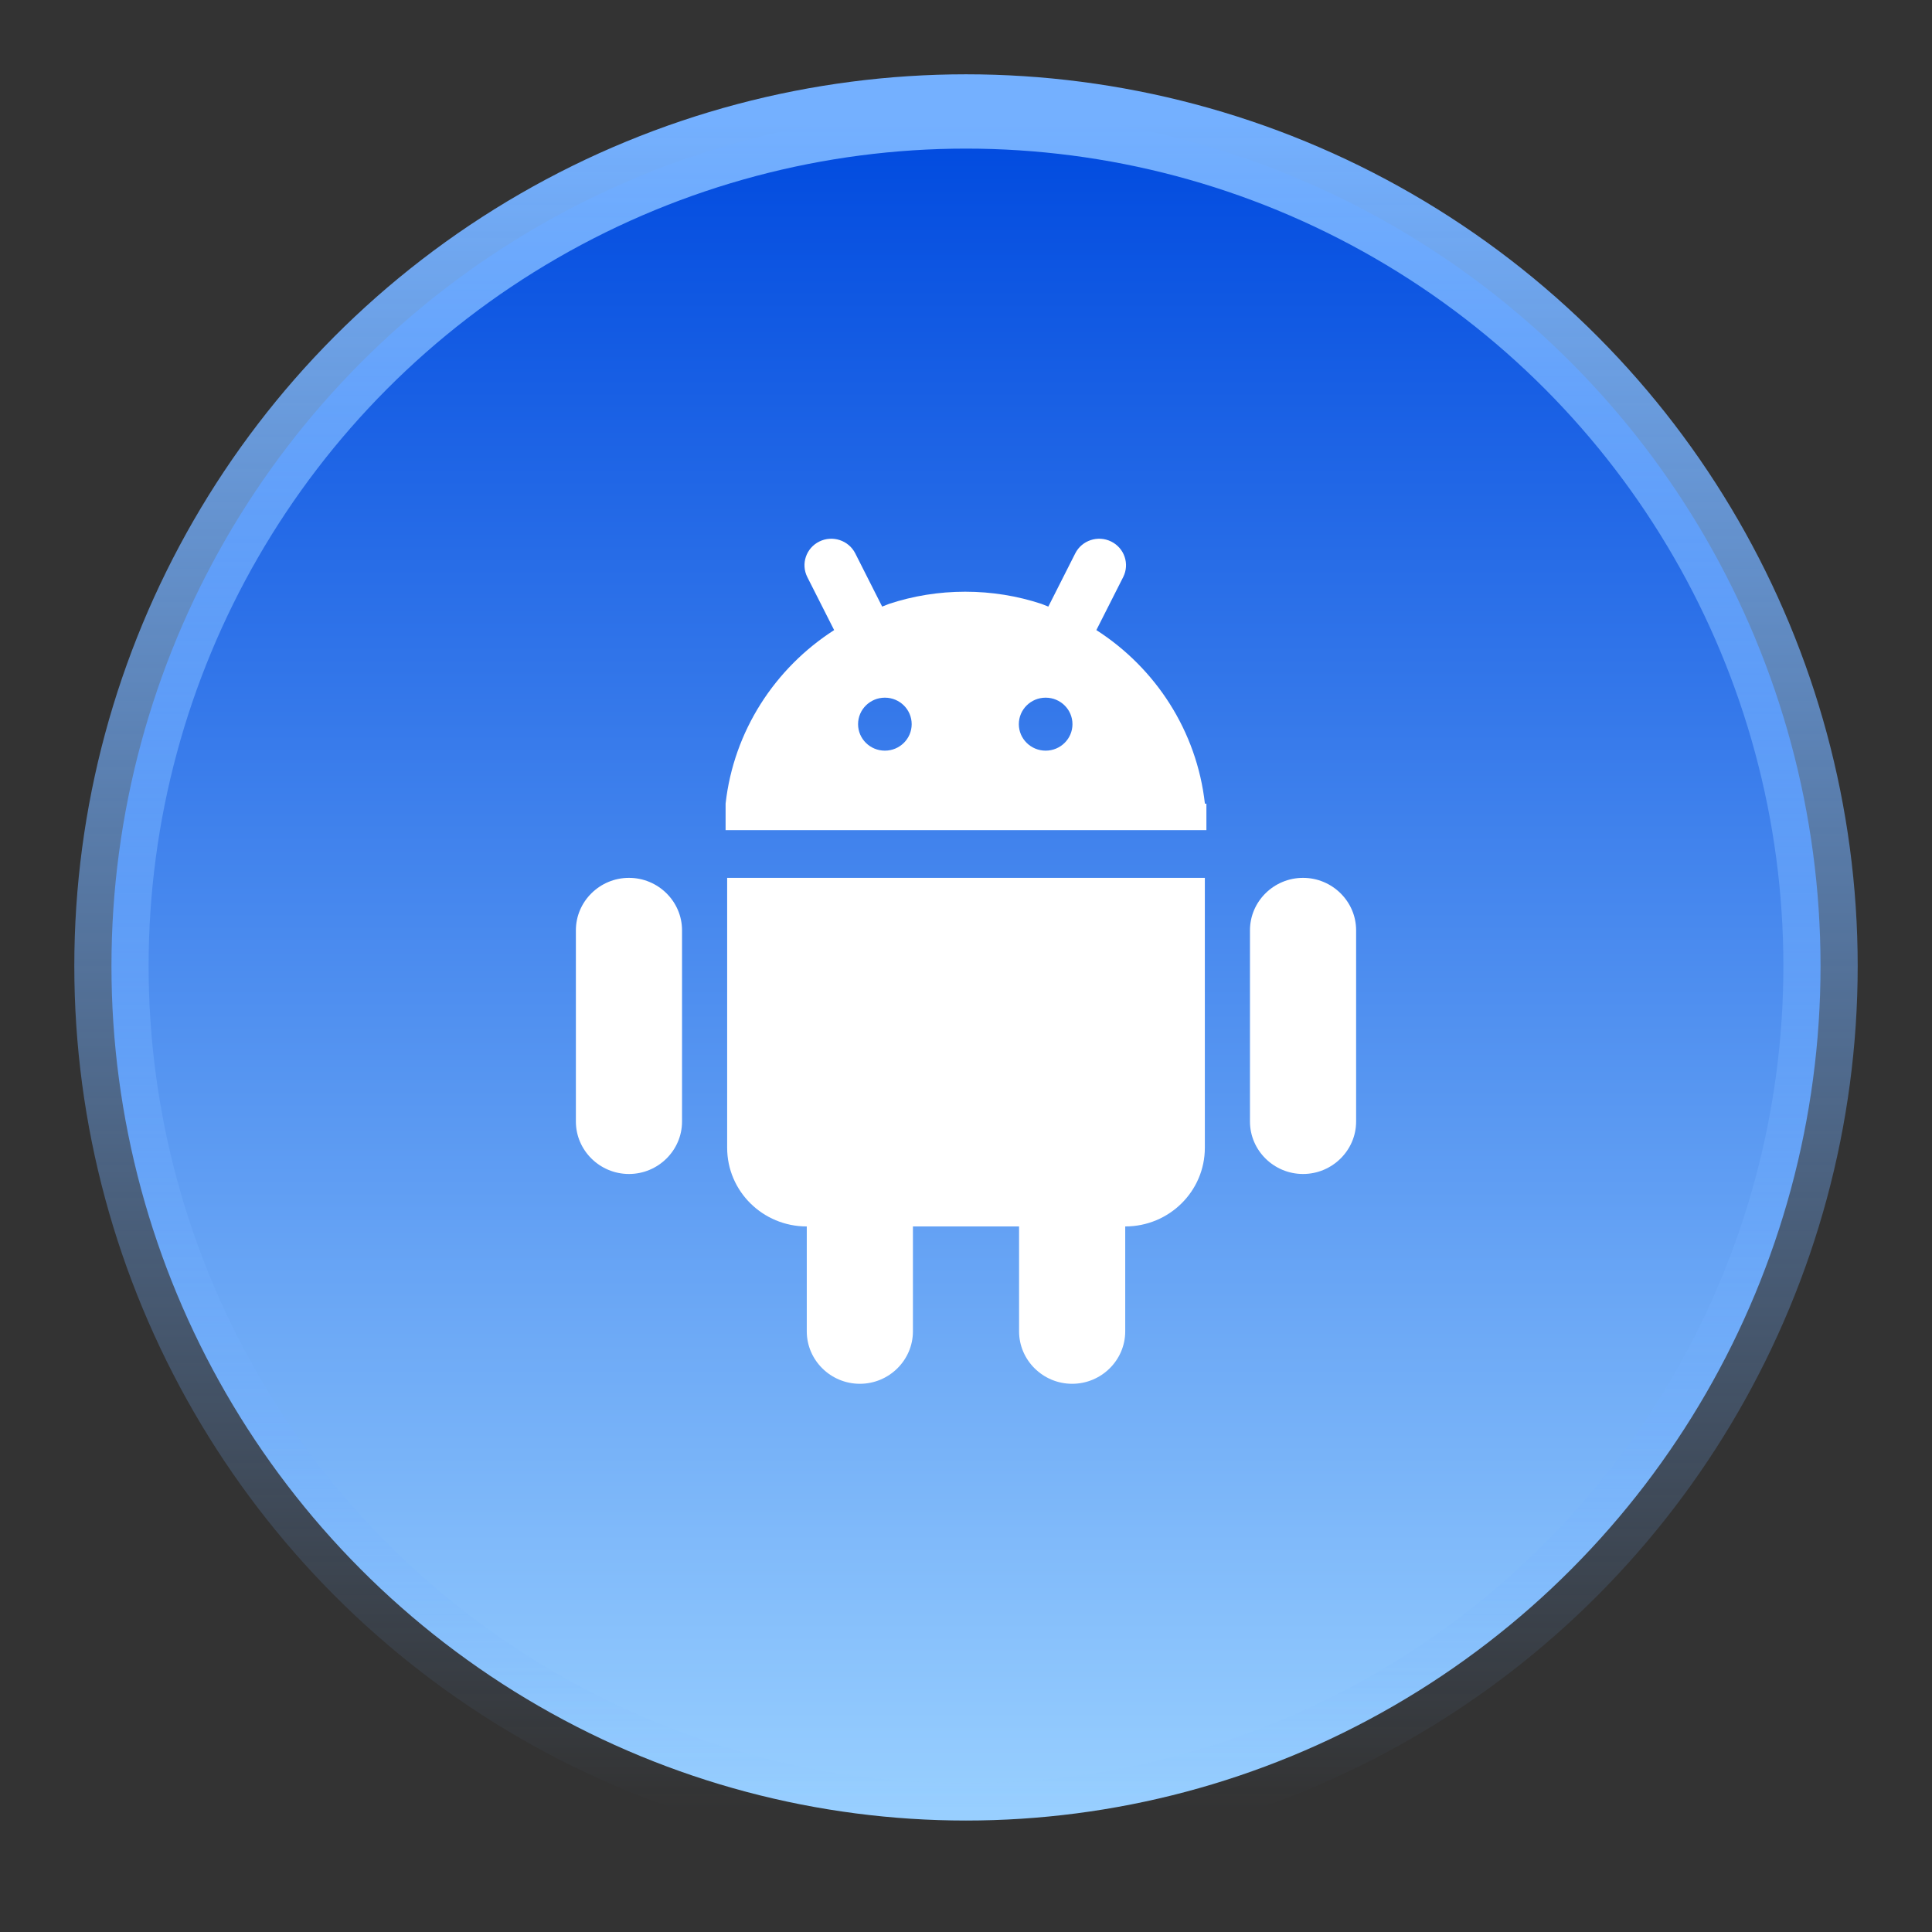
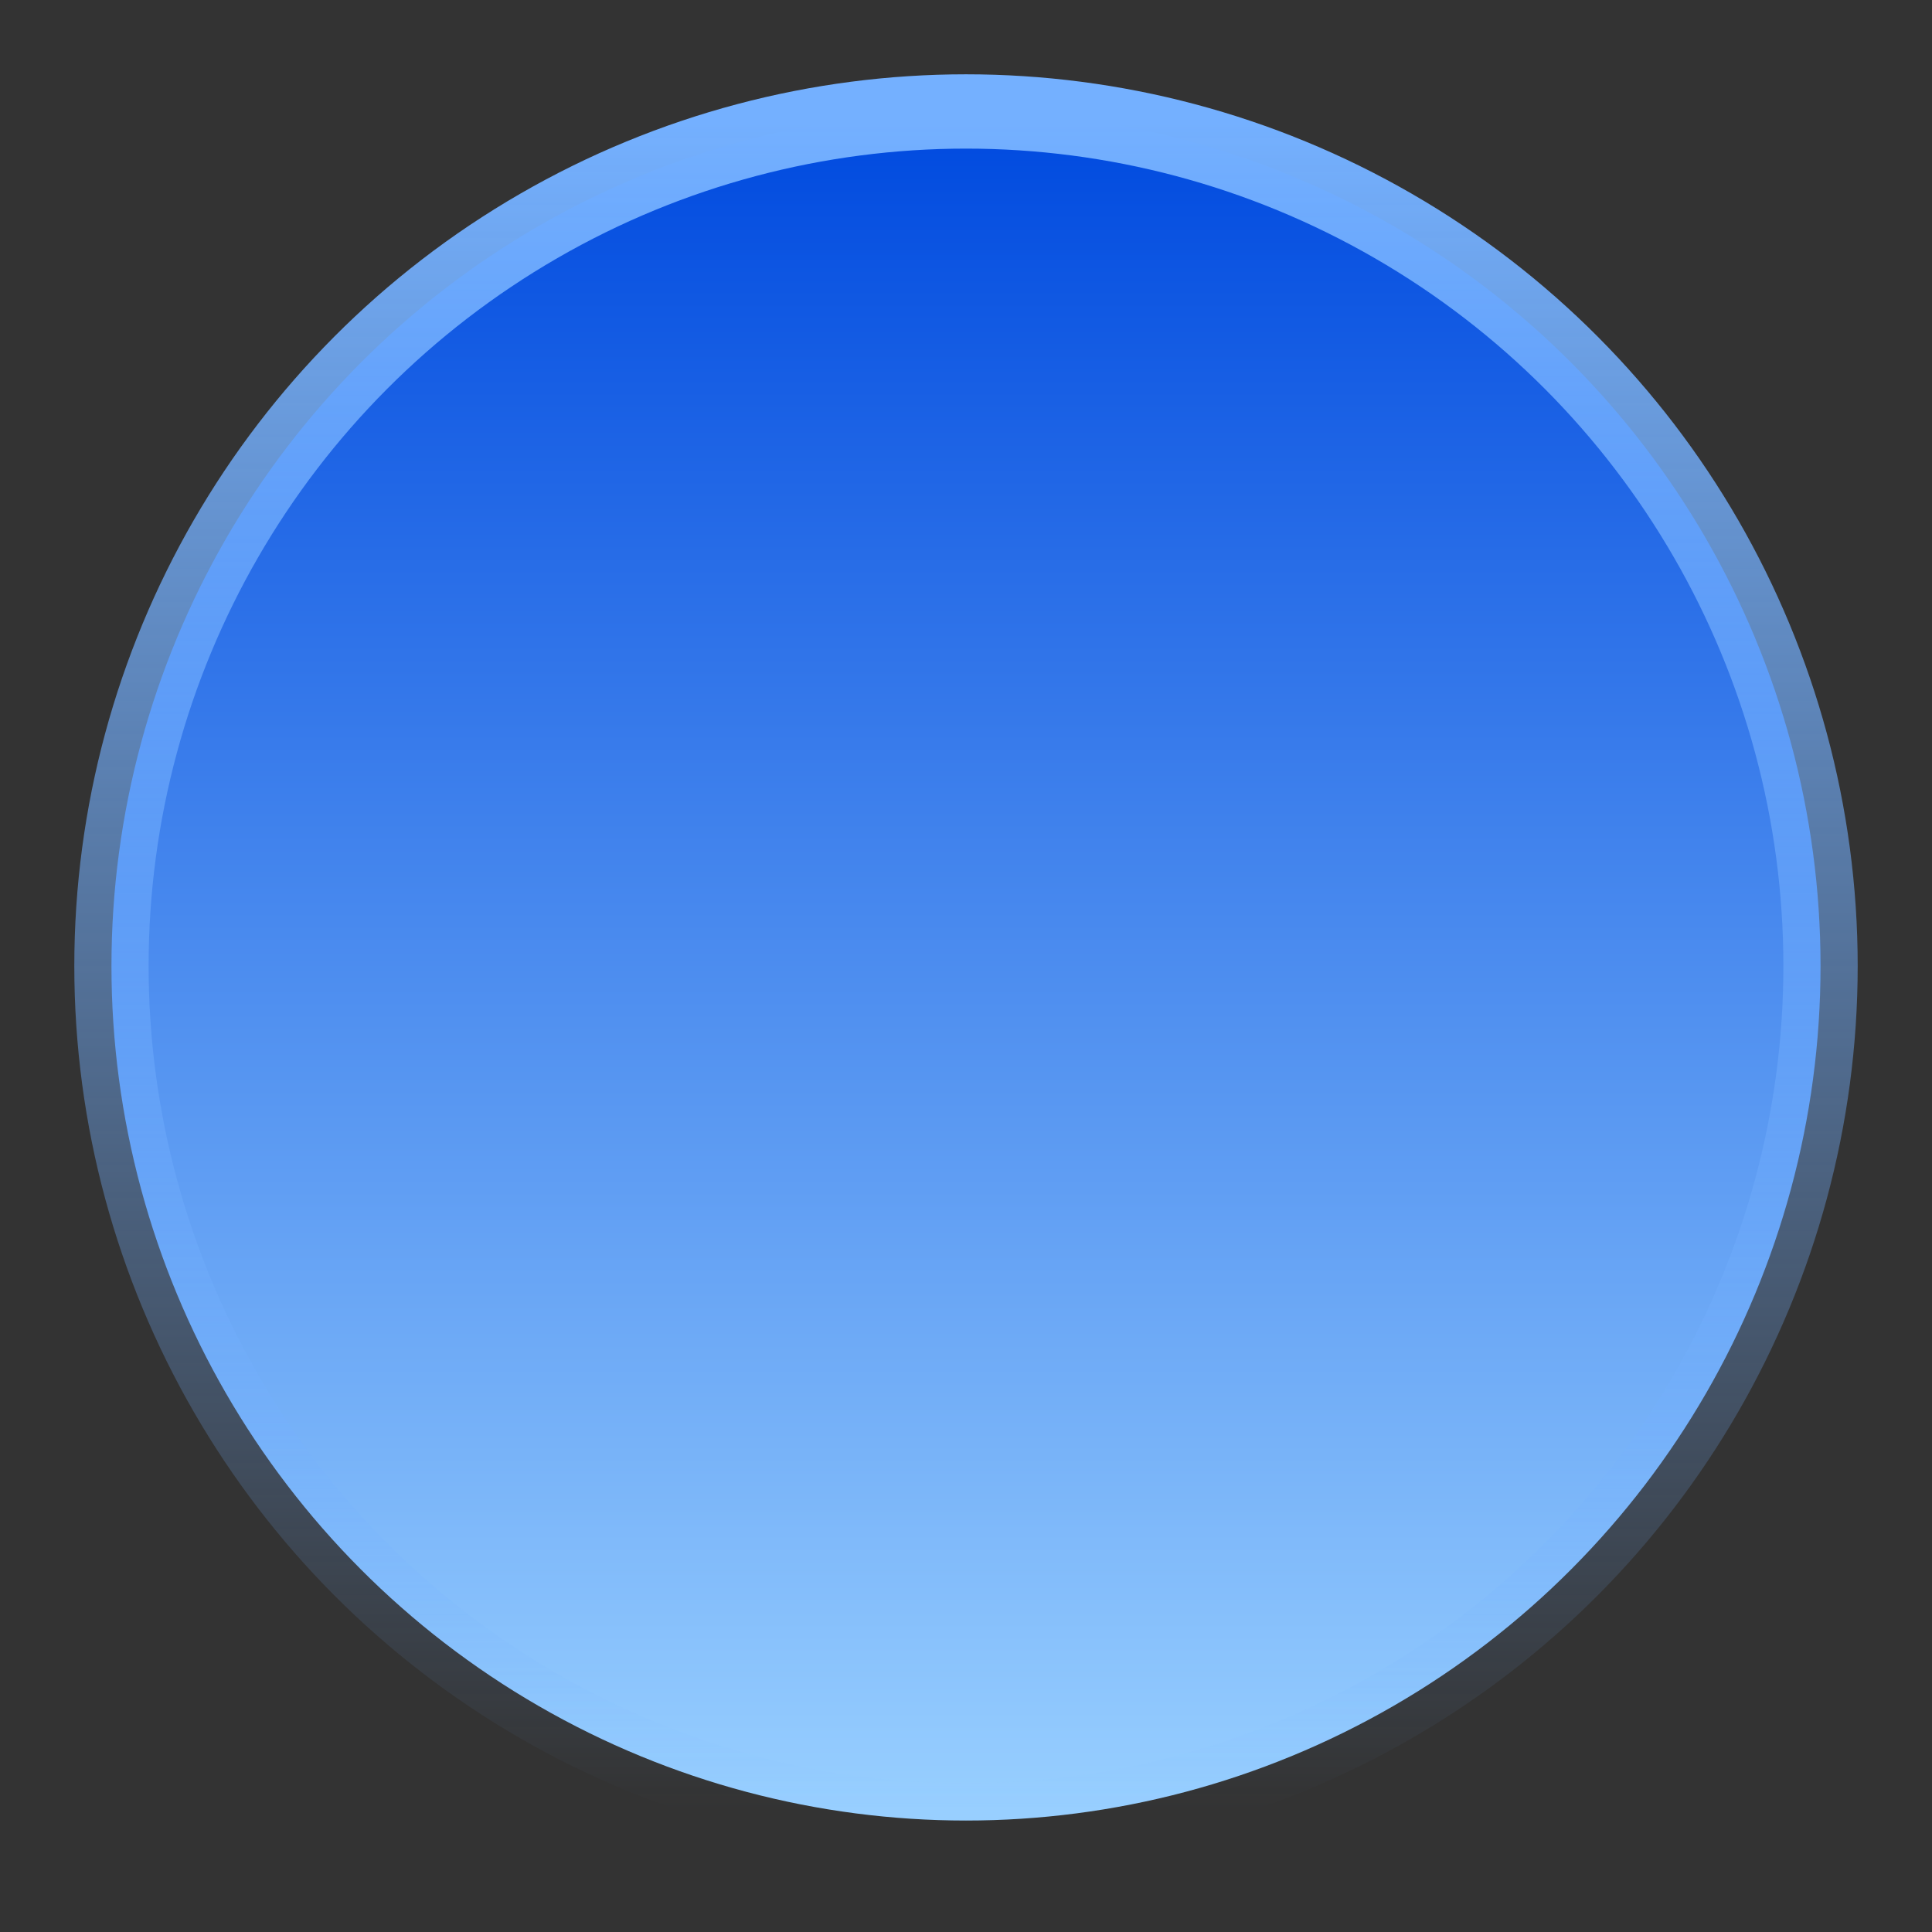
<svg xmlns="http://www.w3.org/2000/svg" width="104px" height="104px" viewBox="0 0 104 104" version="1.1">
  <rect x="0" y="0" width="104" height="104" fill="#333333" stroke="none" />
  <title>zhizhi_android</title>
  <defs>
    <linearGradient x1="50%" y1="100%" x2="50%" y2="0%" id="linearGradient-1">
      <stop stop-color="#98CFFF" offset="0%" />
      <stop stop-color="#004ADF" offset="100%" />
    </linearGradient>
    <linearGradient x1="50%" y1="0%" x2="50%" y2="100%" id="linearGradient-2">
      <stop stop-color="#74B0FF" offset="0%" />
      <stop stop-color="#74B0FF" stop-opacity="0" offset="100%" />
    </linearGradient>
  </defs>
  <g id="优化！！！" stroke="none" stroke-width="1" fill="none" fill-rule="evenodd">
    <g id="官网首页" transform="translate(-944, -8299)">
      <g id="l_08part" transform="translate(0, 8003)">
        <g transform="translate(360, 104)" id="box备份-9">
          <g transform="translate(432, 152)">
            <g id="zhizhi_android" transform="translate(152, 40)">
-               <rect id="2" fill="#D8D8D8" opacity="0" x="0" y="0" width="104" height="104" />
              <circle id="11" stroke="url(#linearGradient-2)" stroke-width="4" fill="url(#linearGradient-1)" cx="52" cy="52" r="46" />
              <g id="Android" transform="translate(31, 29)" fill="#FFFFFF" fill-rule="nonzero">
-                 <path d="M39.143,18.255 C37.571,18.255 36.286,19.525 36.286,21.078 L36.286,31.373 C36.286,32.925 37.571,34.196 39.143,34.196 C40.714,34.196 42,32.925 42,31.373 L42,21.078 C42,19.525 40.714,18.255 39.143,18.255 Z M2.857,18.255 C1.286,18.255 0,19.525 0,21.078 L0,31.373 C0,32.925 1.286,34.196 2.857,34.196 C4.429,34.196 5.714,32.925 5.714,31.373 L5.714,21.078 C5.714,19.525 4.429,18.255 2.857,18.255 Z M8.143,32.784 C8.143,35.124 10.061,37.02 12.429,37.02 L12.429,42.667 C12.429,44.22 13.714,45.49 15.286,45.49 C16.857,45.49 18.143,44.22 18.143,42.667 L18.143,37.02 L23.857,37.02 L23.857,42.667 C23.857,44.22 25.143,45.49 26.714,45.49 C28.286,45.49 29.571,44.22 29.571,42.667 L29.571,37.02 C31.939,37.02 33.857,35.124 33.857,32.784 L33.857,18.255 L8.143,18.255 L8.143,32.784 Z" id="形状" />
-                 <path d="M33.86,14.26 C33.422,10.344 31.201,6.96 28.017,4.918 L29.461,2.065 C29.817,1.36 29.529,0.503 28.816,0.151 C28.104,-0.201 27.237,0.084 26.881,0.788 L25.432,3.653 L25.056,3.505 C23.768,3.081 22.39,2.852 20.96,2.852 C19.529,2.852 18.151,3.081 16.863,3.505 L16.487,3.653 L15.039,0.788 C14.682,0.084 13.815,-0.201 13.103,0.151 C12.39,0.503 12.102,1.36 12.458,2.065 L13.902,4.918 C10.719,6.962 8.497,10.344 8.059,14.26 L8.059,15.686 L33.941,15.686 L33.941,14.26 L33.86,14.26 L33.86,14.26 Z M16.632,11.408 C15.836,11.408 15.19,10.769 15.19,9.982 C15.19,9.195 15.835,8.557 16.63,8.556 C16.631,8.556 16.632,8.556 16.634,8.556 C16.635,8.556 16.635,8.556 16.637,8.556 C17.432,8.557 18.076,9.195 18.076,9.982 C18.076,10.769 17.43,11.408 16.634,11.408 L16.632,11.408 Z M25.287,11.408 C24.491,11.408 23.844,10.769 23.844,9.982 C23.844,9.195 24.488,8.557 25.284,8.556 C25.284,8.556 25.285,8.556 25.287,8.556 C25.288,8.556 25.29,8.556 25.291,8.556 C26.086,8.557 26.731,9.195 26.731,9.982 C26.731,10.769 26.084,11.408 25.288,11.408 L25.287,11.408 Z" id="形状" />
-               </g>
+                 </g>
            </g>
          </g>
        </g>
      </g>
    </g>
  </g>
</svg>